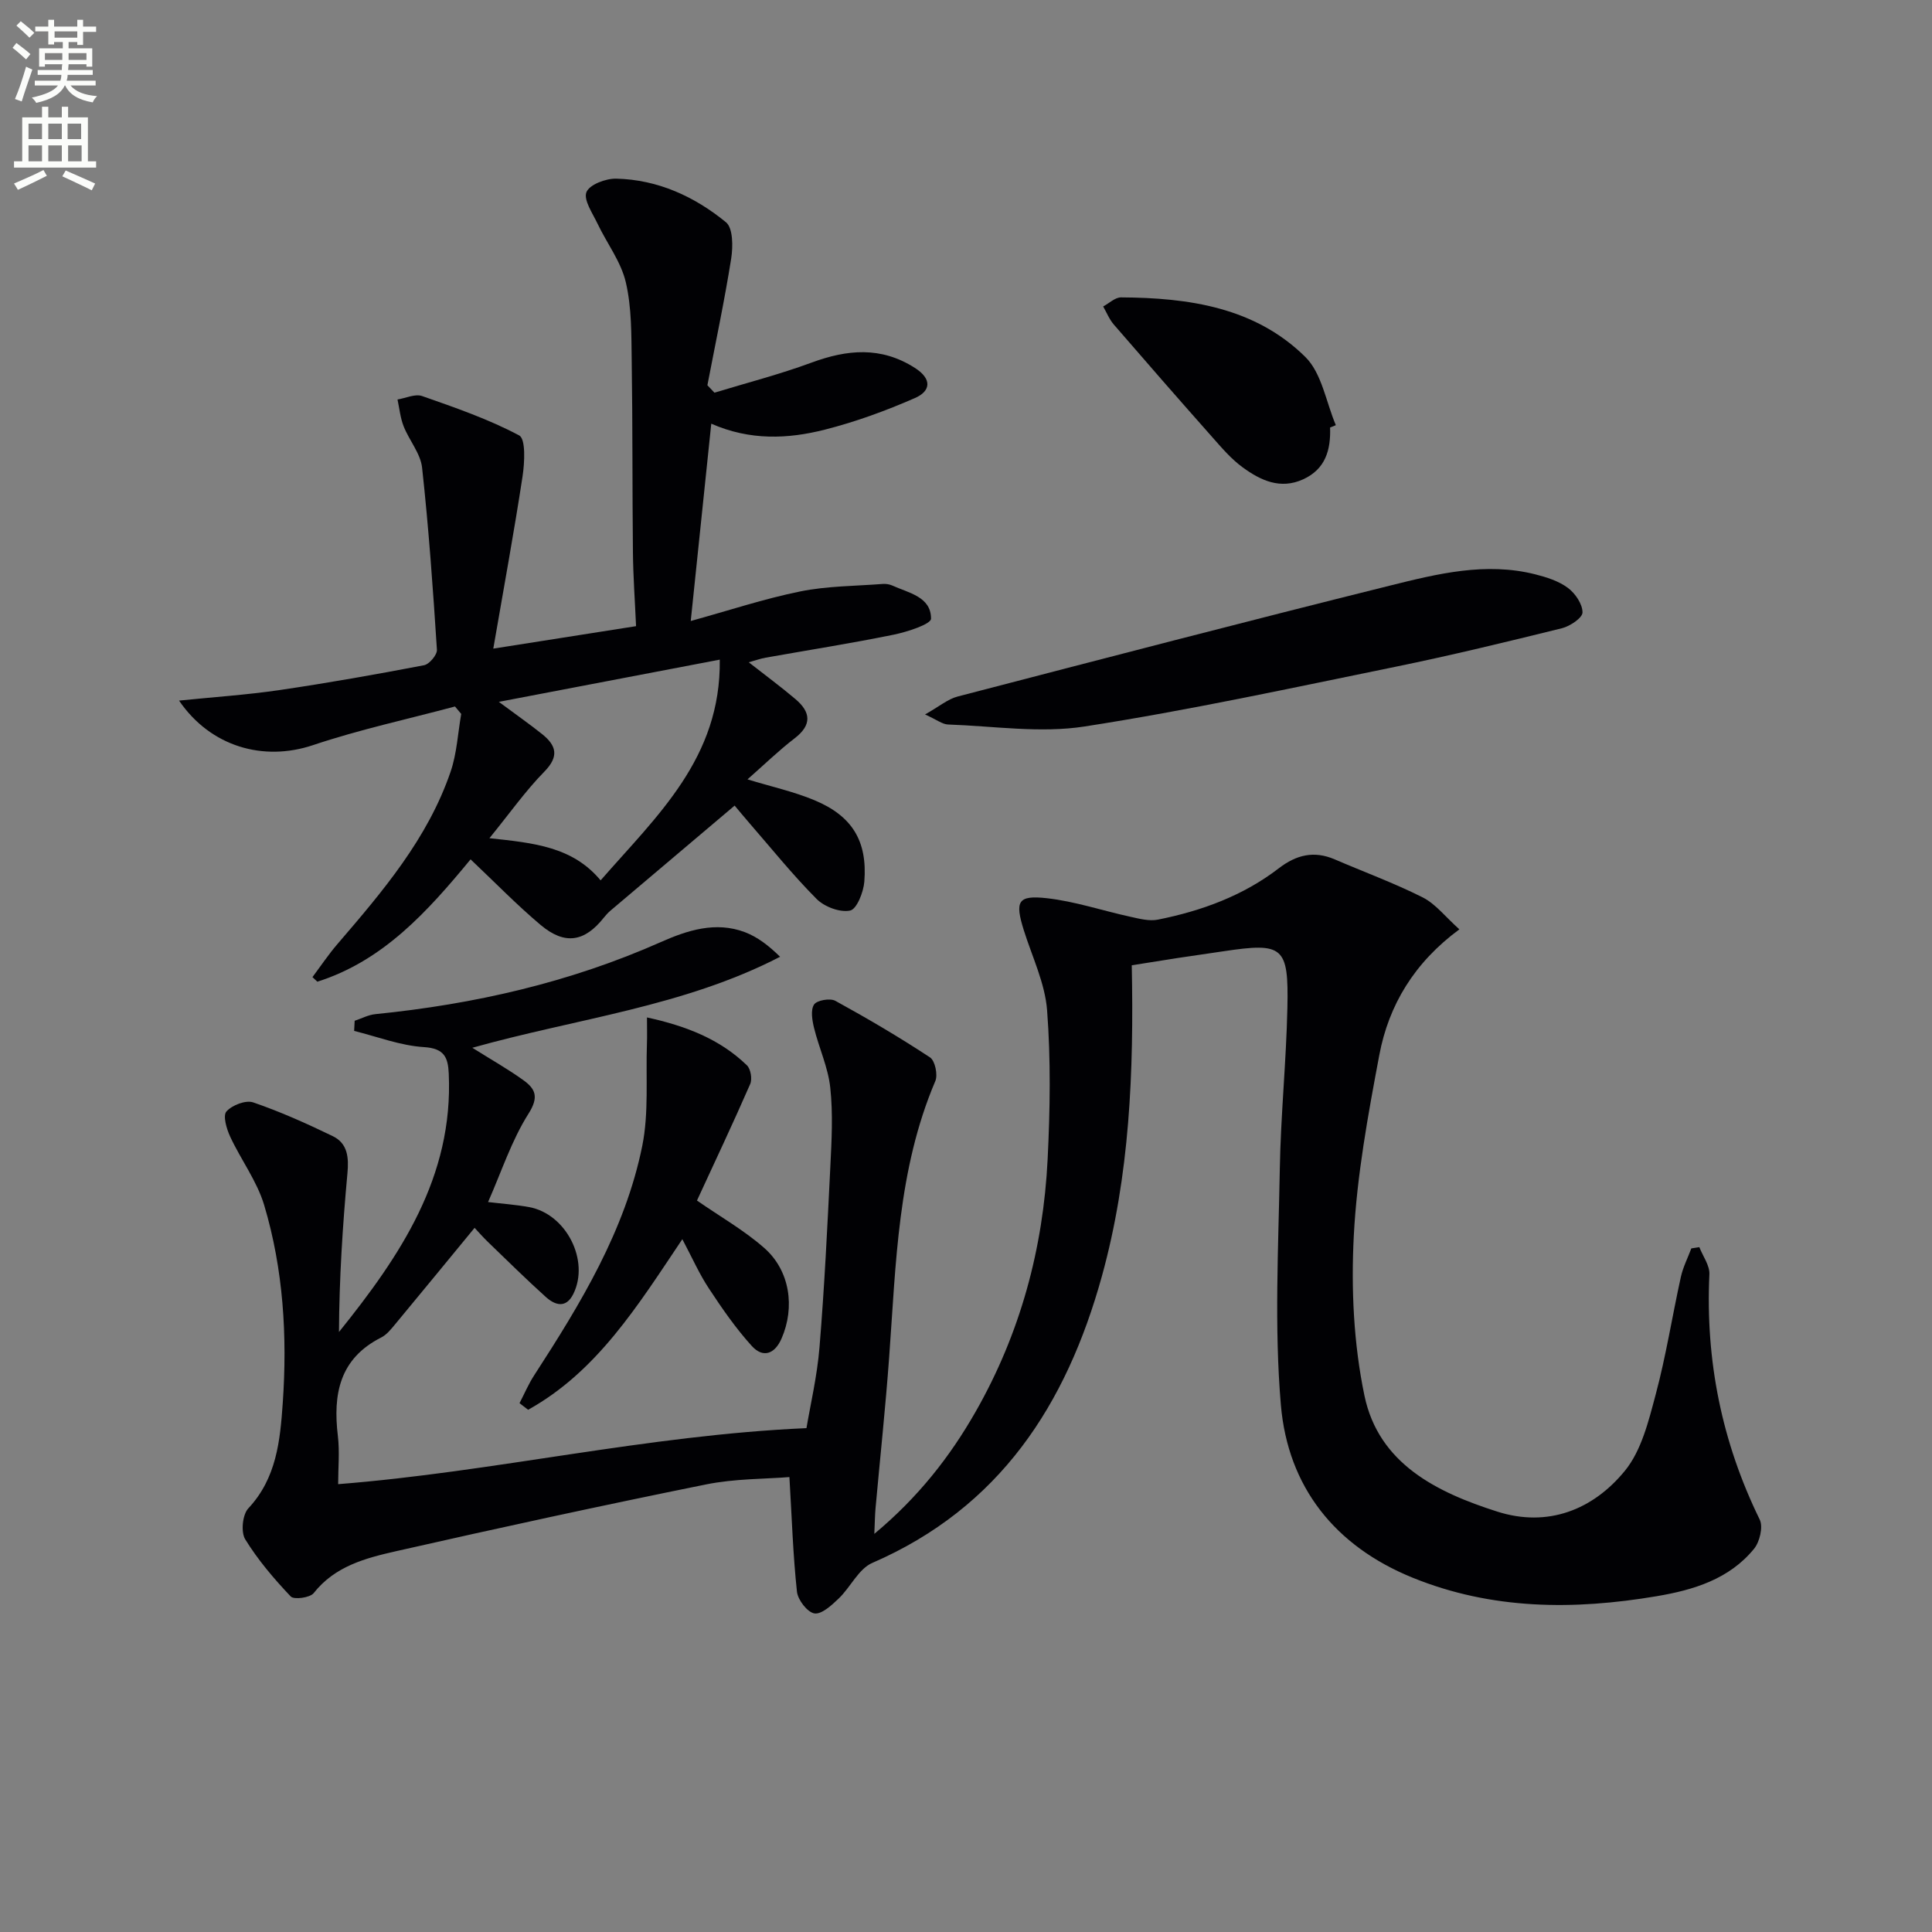
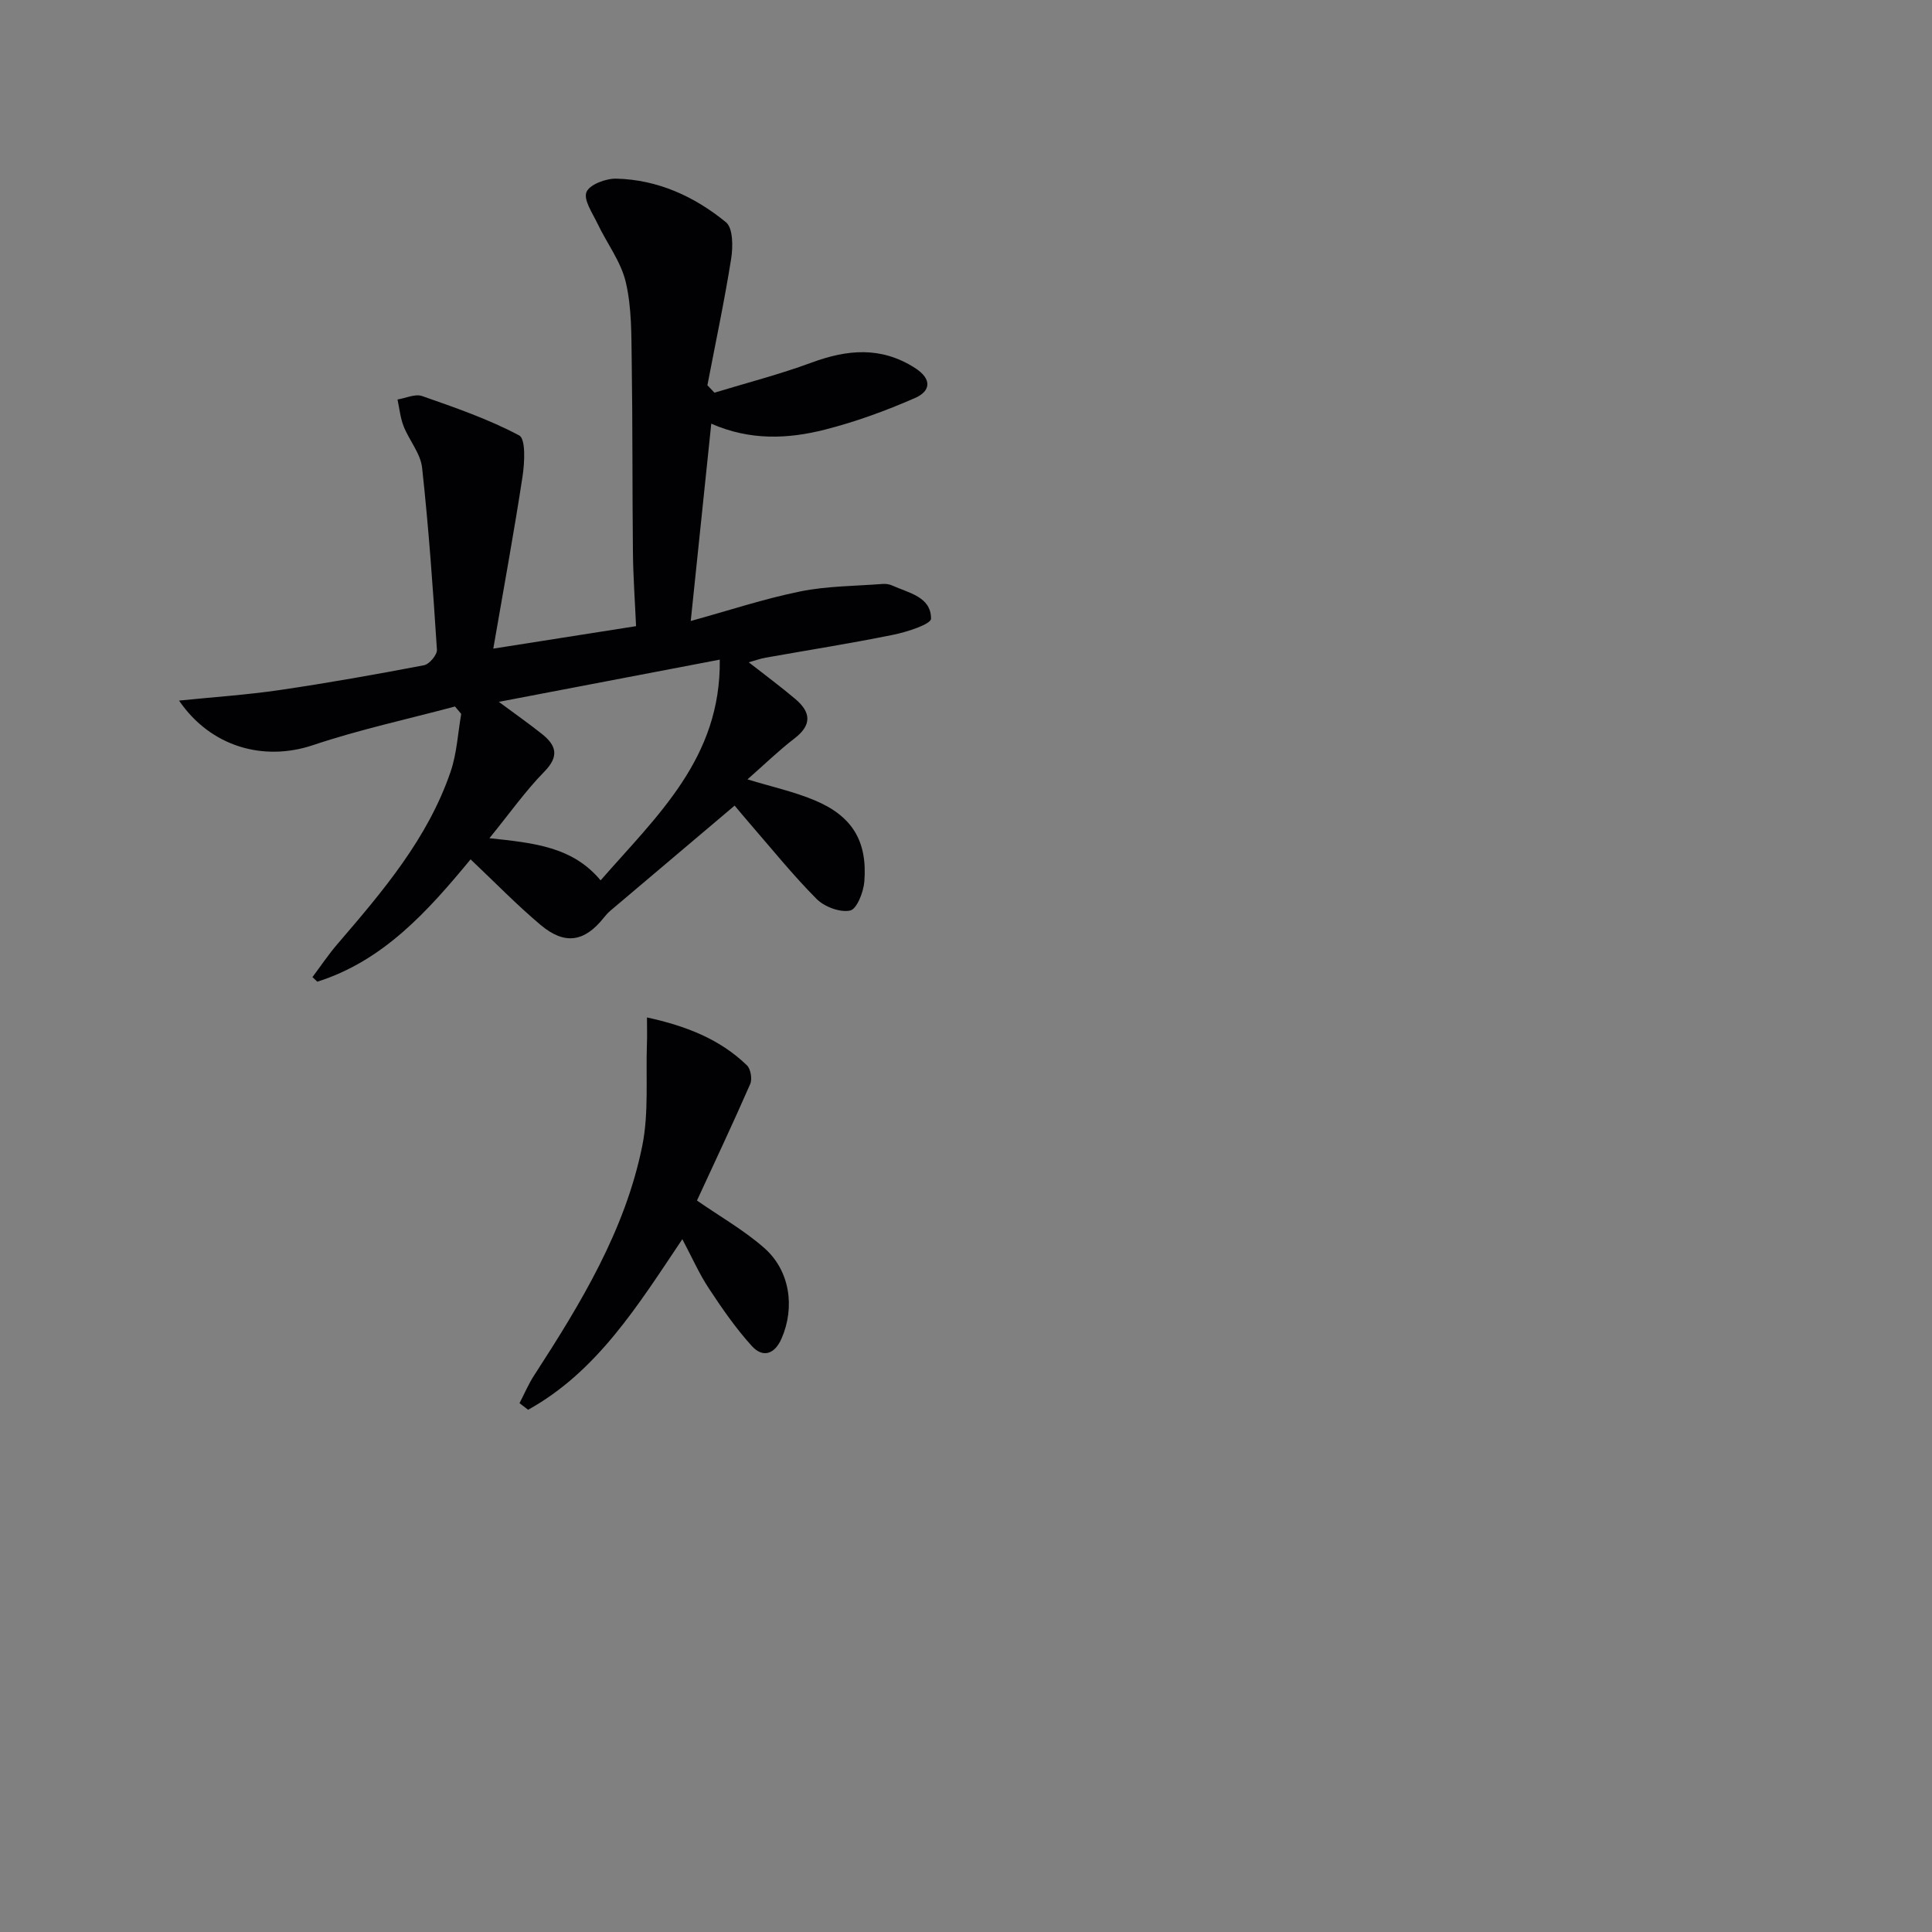
<svg xmlns="http://www.w3.org/2000/svg" enable-background="new 0 0 400 400" viewBox="0 0 400 400">
  <rect x="0" y="0" width="400" height="400" fill="#808080" stroke="none" />
-   <path d="m2.6 9.9.8-1c.9.7 1.9 1.4 2.9 2.3l-.9 1.1c-1.1-1-2-1.8-2.8-2.4zm.5 10.6c.9-2.1 1.6-4.3 2.3-6.7.4.2.8.4 1.3.6-.7 2.1-1.5 4.3-2.2 6.6zm.3-15.2.9-.9c1 .8 2 1.6 2.8 2.4l-1 1c-.9-.9-1.8-1.7-2.7-2.5zm12.6-1.2h1.2v1.4h2.7v1.1h-2.7v2.7h-1.2v-.6h-1.8v1.3h4.9v3.8h-1.2v-.5h-3.7c0 .4-.1.9-.1 1.2h5.1v1h-5.2c0 .5-.1.9-.2 1.2h6v1h-5.2c1.1 1.3 2.9 2 5.5 2.2-.4.4-.7.8-.9 1.3-2.9-.5-4.8-1.6-5.7-3.5h-.1c-.8 1.7-2.7 2.9-5.9 3.6-.2-.4-.6-.8-.9-1.1 2.8-.6 4.6-1.4 5.4-2.5h-4.8v-1h5.3c.1-.3.2-.7.2-1.2h-4.9v-1h5c0-.4 0-.8.1-1.2h-3.6v.5h-1.2v-3.8h4.9v-1.3h-1.8v.5h-1.2v-2.7h-2.7v-1h2.7v-1.4h1.2v1.4h4.8zm-6.7 8.3h3.6c0-.4 0-.9 0-1.4h-3.6zm1.9-4.6h4.8v-1.3h-4.7v1.3zm6.7 3.2h-3.7v1.4h3.7z" fill="#fbfcfa" />
-   <path d="m8.7 22.1h1.3v2.2h2.8v-2.2h1.3v2.2h4.1v9.1h1.7v1.3h-17v-1.3h1.7v-9.1h4.1zm.3 13.1.7 1.2c-1.8.9-3.8 1.9-6 2.9-.2-.4-.5-.8-.8-1.3 2.3-1 4.4-1.9 6.1-2.8zm-3.1-6.4h2.8v-3.2h-2.8zm0 4.6h2.8v-3.3h-2.8zm4.1-4.6h2.8v-3.2h-2.8zm0 4.6h2.8v-3.3h-2.8zm3.6 1.9c2.1.9 4.1 1.8 6.1 2.7l-.7 1.4c-2.2-1.1-4.2-2-6.1-2.9zm3.2-9.7h-2.8v3.2h2.8zm-2.7 7.8h2.8v-3.3h-2.8z" fill="#fbfcfa" />
  <g fill="#010104">
-     <path d="m234.32 199.85c.44 22.11-.41 43.5-6.19 64.39-7.35 26.57-21.13 47.89-47.52 59.34-2.85 1.23-4.51 5.03-6.97 7.38-1.44 1.38-3.53 3.31-5.02 3.08-1.46-.23-3.44-2.8-3.62-4.51-.81-7.51-1.05-15.08-1.56-23.72-4.98.41-11.27.31-17.29 1.53-21.46 4.34-42.86 8.99-64.2 13.83-6.25 1.42-12.61 3.08-17 8.66-.76.97-4.09 1.41-4.76.7-3.47-3.66-6.79-7.56-9.42-11.83-.93-1.51-.57-5.11.64-6.41 5.86-6.25 6.59-14.07 7.13-21.8.96-13.84.14-27.66-3.85-41-1.49-4.97-4.81-9.37-7.03-14.15-.75-1.6-1.55-4.35-.78-5.22 1.16-1.31 4-2.41 5.54-1.88 5.64 1.93 11.11 4.39 16.48 6.99 3.09 1.5 3.34 4.42 3.03 7.72-1 10.87-1.69 21.77-1.75 32.83 12.69-15.78 23.7-32.1 22.73-53.5-.15-3.36-.92-5.23-5.14-5.49-4.87-.3-9.64-2.16-14.45-3.35.04-.7.07-1.4.11-2.1 1.42-.47 2.81-1.22 4.26-1.37 20.46-2.05 40.26-6.55 59.14-14.93 5.45-2.42 11.35-4.34 17.4-2.04 2.63 1 4.95 2.8 7.28 5.09-20.05 10.36-42.1 12.76-63.72 18.84 3.98 2.5 7.41 4.43 10.57 6.71 2.5 1.8 3.26 3.48 1.06 6.94-3.5 5.52-5.57 11.95-8.37 18.29 2.85.34 5.71.54 8.51 1.05 7.67 1.41 12.57 11.07 9.14 17.98-1.51 3.05-3.78 2.35-5.71.61-4.08-3.68-7.99-7.54-11.94-11.35-1.06-1.02-2.03-2.14-2.79-2.95-5.57 6.77-10.99 13.39-16.46 19.98-.85 1.02-1.75 2.16-2.89 2.73-8.62 4.36-10 11.73-8.96 20.37.39 3.26.06 6.62.06 9.99 32.35-2.55 63.76-10.13 96.96-11.6.8-4.78 2.21-10.73 2.7-16.76 1.02-12.42 1.63-24.88 2.24-37.34.27-5.45.57-10.97-.01-16.37-.44-4.19-2.33-8.21-3.35-12.35-.39-1.59-.76-3.73-.01-4.88.58-.89 3.32-1.37 4.41-.77 6.67 3.66 13.25 7.53 19.6 11.71 1.04.69 1.65 3.6 1.1 4.9-7.81 18.32-8.14 37.83-9.56 57.19-.76 10.43-1.88 20.84-2.82 31.26-.13 1.43-.14 2.87-.25 5.3 9.04-7.53 15.64-15.93 20.99-25.32 9.22-16.18 13.97-33.72 14.89-52.23.51-10.26.67-20.62-.11-30.84-.43-5.62-3.09-11.07-4.82-16.58-1.87-5.99-1.29-7.3 4.73-6.64 5.85.65 11.56 2.59 17.35 3.85 1.86.41 3.9.95 5.68.59 9.05-1.81 17.63-4.94 25.03-10.63 3.62-2.79 7.3-3.69 11.57-1.85 6.08 2.62 12.33 4.91 18.23 7.88 2.67 1.35 4.68 4.01 7.59 6.61-9.33 6.87-14.63 15.67-16.58 26.03-2.33 12.37-4.63 24.87-5.28 37.4-.57 10.99-.04 22.35 2.2 33.09 2.94 14.14 15.01 20.05 27.5 24.03 10.45 3.33 19.8-.35 26.42-8.44 3.45-4.22 4.92-10.33 6.39-15.83 2.14-8 3.42-16.23 5.21-24.34.45-2.02 1.43-3.92 2.16-5.88.55-.09 1.1-.17 1.66-.26.73 1.88 2.17 3.79 2.08 5.63-.83 17.84 2.56 34.71 10.42 50.77.74 1.52 0 4.62-1.18 6.06-5.14 6.29-12.53 8.52-20.17 9.81-17.14 2.89-34.12 2.83-50.52-3.84-16.07-6.53-25.82-18.79-27.27-35.77-1.38-16.16-.51-32.54-.22-48.82.19-11.13 1.33-22.25 1.57-33.38.28-12.75-.87-13.57-13.24-11.72-3.12.47-6.25.91-9.37 1.38-3.1.5-6.19.98-9.61 1.52z" />
    <path d="m97.43 177.92c-8.95 10.85-18.11 21.01-31.73 25.33-.34-.32-.67-.63-1.01-.95 1.73-2.31 3.34-4.72 5.22-6.9 9.34-10.87 18.65-21.79 23.38-35.62 1.3-3.8 1.5-7.97 2.2-11.97-.43-.51-.86-1.03-1.29-1.54-9.82 2.63-19.8 4.78-29.42 8.01-10.21 3.42-21.16.36-27.71-9.23 7.11-.73 14-1.18 20.81-2.18 10.01-1.47 19.98-3.24 29.91-5.14 1.1-.21 2.74-2.16 2.67-3.21-.81-12.58-1.7-25.16-3.07-37.69-.32-2.95-2.67-5.65-3.82-8.57-.69-1.75-.87-3.69-1.27-5.55 1.7-.27 3.65-1.22 5.1-.71 6.83 2.39 13.73 4.77 20.09 8.15 1.38.73 1.13 5.63.7 8.47-1.76 11.56-3.89 23.07-6.06 35.67 10.66-1.68 19.75-3.11 29.56-4.65-.23-5.17-.6-10.25-.65-15.34-.14-13.16-.05-26.32-.25-39.48-.08-5.48.01-11.1-1.22-16.37-1-4.29-3.94-8.1-5.88-12.19-1.02-2.14-2.92-4.89-2.27-6.49.63-1.56 4.03-2.84 6.18-2.78 8.59.2 16.21 3.7 22.71 9.03 1.47 1.21 1.46 5.07 1.07 7.54-1.39 8.77-3.25 17.47-4.92 26.2.49.51.97 1.03 1.46 1.54 6.7-2.04 13.5-3.79 20.06-6.21 7.41-2.74 14.4-3.41 21.42 1.07 3.66 2.33 3.27 4.84.03 6.25-6.03 2.64-12.3 4.93-18.68 6.55-7.62 1.93-15.44 2.29-23.49-1.24-1.41 13.51-2.77 26.63-4.25 40.85 7.88-2.17 15.18-4.6 22.67-6.12 5.57-1.13 11.38-1.11 17.08-1.55.64-.05 1.37.06 1.96.32 3.41 1.55 8.05 2.32 8.04 6.87 0 1.14-4.93 2.74-7.77 3.32-8.77 1.79-17.63 3.18-26.45 4.75-1.08.19-2.13.57-3.52.96 3.48 2.73 6.68 5.08 9.69 7.64 3.16 2.68 3.43 5.33-.2 8.11-3.27 2.51-6.25 5.41-9.75 8.49 4.94 1.51 9.56 2.52 13.85 4.31 7.83 3.26 11 8.45 10.34 16.86-.17 2.17-1.56 5.7-2.94 5.99-2.1.44-5.31-.77-6.93-2.39-4.92-4.94-9.31-10.41-13.9-15.69-1.18-1.36-2.33-2.76-3.08-3.65-8.71 7.37-17.21 14.55-25.7 21.74-.5.42-.95.92-1.36 1.43-4 5.06-8.08 5.76-13.1 1.55-4.96-4.17-9.48-8.84-14.51-13.59zm3.9-4.38c9.29.99 17.23 1.78 23.02 8.73 11.66-13.37 24.94-25.29 24.67-45.7-15.41 2.94-30.07 5.75-45.74 8.74 3.72 2.76 6.41 4.64 8.96 6.68 2.95 2.36 3.57 4.61.45 7.78-3.9 3.98-7.15 8.6-11.36 13.77z" />
-     <path d="m191.52 147.92c2.94-1.65 4.71-3.18 6.74-3.71 29.83-7.76 59.66-15.54 89.57-22.98 9.79-2.44 19.76-4.9 29.99-2.33 2.37.6 4.89 1.39 6.8 2.82 1.52 1.13 3.03 3.35 3.02 5.08-.01 1.13-2.58 2.85-4.26 3.27-11.42 2.82-22.86 5.6-34.38 7.96-21.44 4.38-42.84 9.03-64.45 12.38-9.19 1.43-18.84-.09-28.27-.41-1.17-.04-2.3-.97-4.76-2.08z" />
    <path d="m141.27 256.56c-9.23 13.77-17.66 27.4-31.93 35.32-.59-.46-1.19-.91-1.78-1.37 1.01-1.94 1.86-3.97 3.05-5.79 9.6-14.82 18.8-29.92 22.36-47.46 1.38-6.84.72-14.09.97-21.15.06-1.61.01-3.23.01-5.46 8.1 1.77 15.08 4.48 20.7 9.92.78.76 1.12 2.84.67 3.87-3.57 8.17-7.38 16.23-11.02 24.12 4.86 3.37 9.77 6.16 13.93 9.82 5.34 4.69 6.4 12.3 3.58 18.75-1.43 3.28-3.88 4.06-6.16 1.54-3.3-3.64-6.14-7.74-8.85-11.86-2.02-3.04-3.5-6.43-5.53-10.25z" />
-     <path d="m275.38 88.51c.16 4.63-.94 8.61-5.58 10.73-4.74 2.16-8.82.21-12.49-2.46-2.39-1.73-4.38-4.08-6.36-6.32-6.84-7.71-13.61-15.47-20.35-23.27-.93-1.08-1.48-2.48-2.2-3.74 1.24-.66 2.47-1.89 3.71-1.88 14.02.08 27.75 2.06 38.15 12.34 3.42 3.38 4.28 9.34 6.31 14.12-.4.16-.79.32-1.19.48z" />
  </g>
</svg>